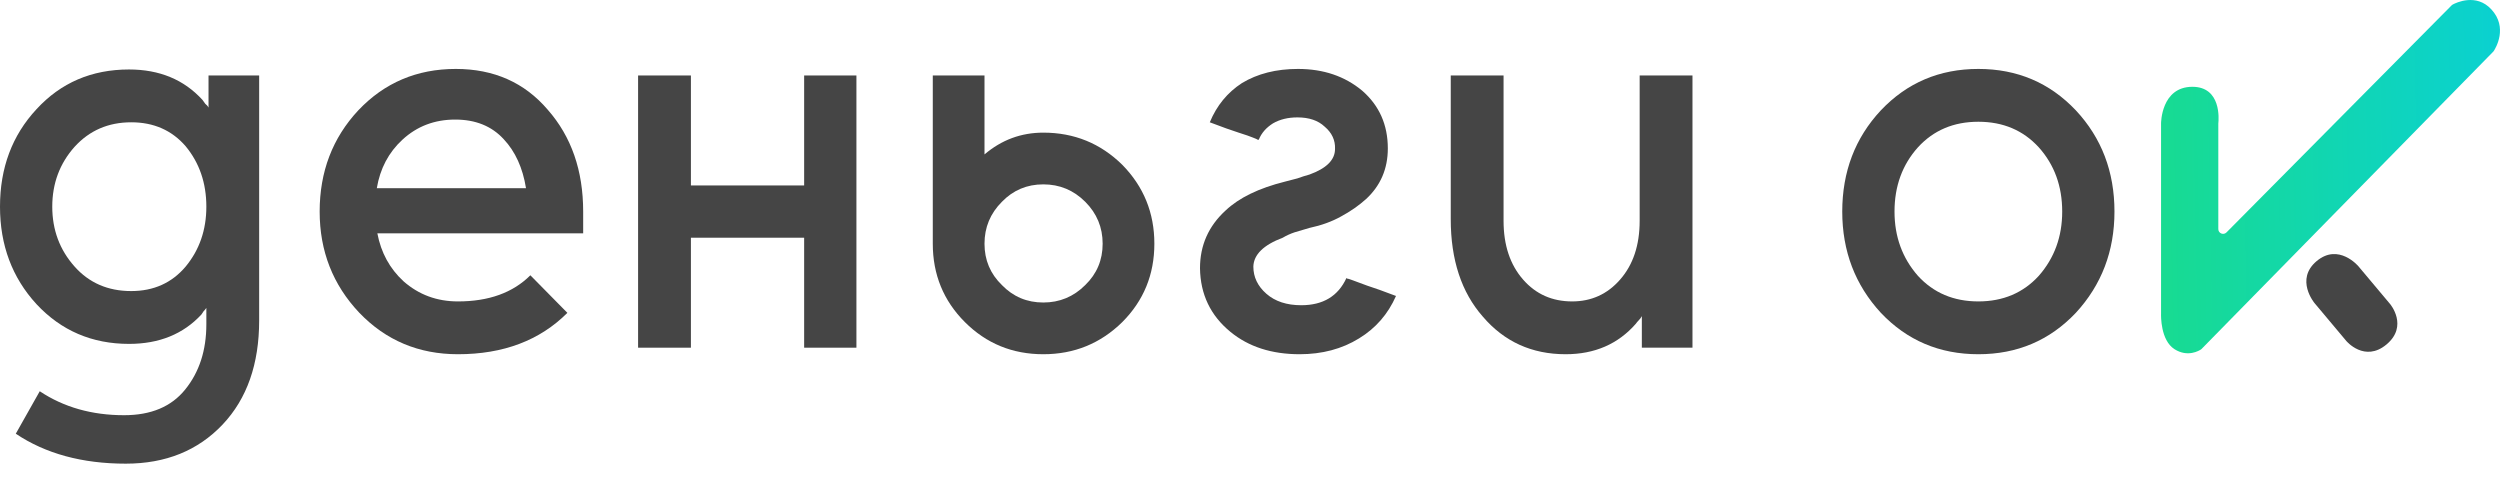
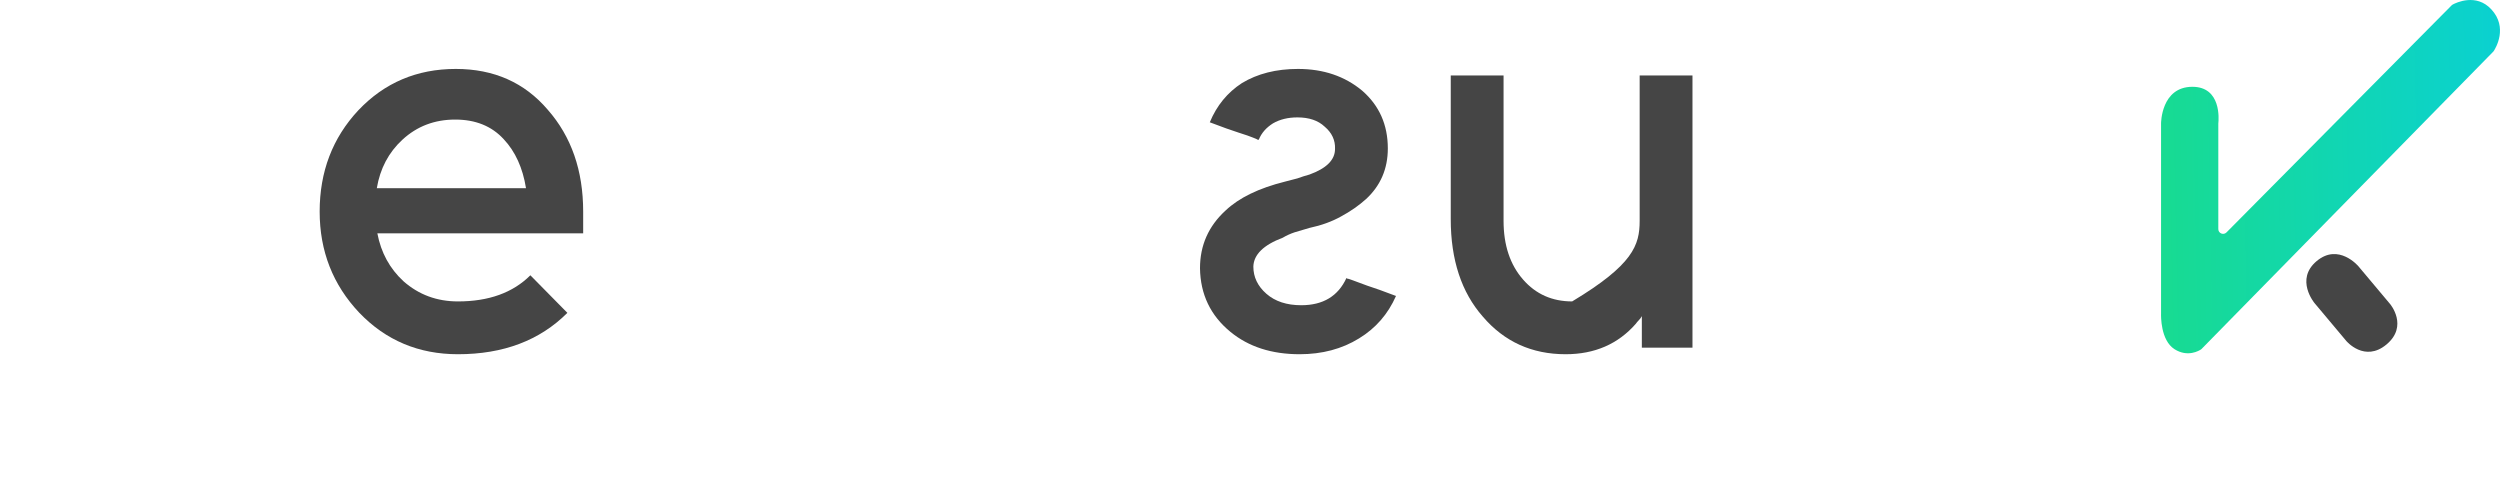
<svg xmlns="http://www.w3.org/2000/svg" width="220" height="42" viewBox="0 0 220 42" fill="none">
-   <path d="M11.547 10.762C9.534 10.762 7.873 11.48 6.564 12.918C5.254 14.387 4.599 16.144 4.599 18.188C4.599 20.232 5.254 21.989 6.564 23.458C7.842 24.895 9.502 25.614 11.547 25.614C13.527 25.614 15.124 24.895 16.338 23.458C17.552 21.989 18.159 20.232 18.159 18.188C18.159 16.112 17.552 14.339 16.338 12.87C15.124 11.464 13.527 10.762 11.547 10.762ZM11.355 6.114C14.038 6.114 16.194 7.009 17.823 8.797C17.887 8.893 17.967 9.005 18.063 9.133C18.19 9.229 18.286 9.34 18.35 9.468V6.641H22.806V28.201C22.806 32.034 21.736 35.085 19.596 37.352C17.424 39.652 14.581 40.802 11.068 40.802C7.235 40.802 4.009 39.924 1.389 38.167L3.498 34.43C5.606 35.835 8.081 36.538 10.924 36.538C13.287 36.538 15.076 35.787 16.29 34.286C17.536 32.753 18.159 30.837 18.159 28.537V27.099C18.095 27.195 18.015 27.291 17.919 27.387C17.855 27.483 17.791 27.578 17.727 27.674C16.13 29.399 14.006 30.262 11.355 30.262C8.097 30.262 5.382 29.096 3.21 26.764C1.07 24.432 0 21.574 0 18.188C0 14.77 1.07 11.912 3.21 9.612C5.35 7.28 8.065 6.114 11.355 6.114Z" fill="#454545" />
  <path d="M51.319 20.536H33.208C33.528 22.229 34.294 23.634 35.508 24.752C36.85 25.934 38.447 26.525 40.299 26.525C43.014 26.525 45.138 25.758 46.672 24.225L49.929 27.531C47.502 29.958 44.292 31.172 40.299 31.172C36.85 31.172 33.959 29.958 31.627 27.531C29.296 25.071 28.13 22.101 28.13 18.619C28.13 15.106 29.264 12.135 31.532 9.708C33.831 7.28 36.69 6.066 40.108 6.066C43.462 6.066 46.161 7.264 48.205 9.66C50.281 12.023 51.319 15.01 51.319 18.619V20.536ZM40.06 10.522C38.239 10.522 36.69 11.113 35.412 12.295C34.199 13.413 33.448 14.834 33.16 16.559H46.288C46.001 14.77 45.346 13.333 44.324 12.247C43.27 11.097 41.848 10.522 40.06 10.522Z" fill="#454545" />
-   <path d="M56.152 30.597V6.642H60.8V16.32H70.765V6.642H75.365V30.597H70.765V20.919H60.8V30.597H56.152Z" fill="#454545" />
-   <path d="M91.811 16.224C90.373 16.224 89.159 16.735 88.169 17.757C87.147 18.779 86.636 20.009 86.636 21.446C86.636 22.884 87.147 24.097 88.169 25.087C89.159 26.11 90.373 26.621 91.811 26.621C93.248 26.621 94.478 26.11 95.5 25.087C96.522 24.097 97.033 22.884 97.033 21.446C97.033 20.009 96.522 18.779 95.5 17.757C94.478 16.735 93.248 16.224 91.811 16.224ZM91.811 11.672C94.525 11.672 96.841 12.614 98.758 14.499C100.642 16.416 101.584 18.731 101.584 21.446C101.584 24.161 100.642 26.461 98.758 28.346C96.841 30.23 94.525 31.172 91.811 31.172C89.096 31.172 86.796 30.23 84.911 28.346C83.027 26.461 82.085 24.161 82.085 21.446V6.642H86.636V13.589C88.137 12.311 89.862 11.672 91.811 11.672Z" fill="#454545" />
  <path d="M106.462 10.762C107.069 9.292 108.011 8.143 109.289 7.312C110.662 6.482 112.307 6.066 114.224 6.066C116.46 6.066 118.344 6.705 119.877 7.983C121.378 9.292 122.129 10.985 122.129 13.062C122.129 14.85 121.49 16.335 120.213 17.517C119.574 18.092 118.839 18.603 118.009 19.05C117.21 19.497 116.284 19.833 115.23 20.057C114.783 20.184 114.352 20.312 113.936 20.44C113.553 20.568 113.202 20.727 112.882 20.919C111.189 21.558 110.327 22.404 110.295 23.458C110.295 24.384 110.678 25.183 111.445 25.854C112.211 26.525 113.234 26.86 114.511 26.86C116.428 26.86 117.753 26.061 118.488 24.464C118.488 24.464 118.504 24.48 118.536 24.512C118.6 24.512 118.759 24.56 119.015 24.656C119.27 24.752 119.702 24.912 120.308 25.135C120.915 25.327 121.762 25.63 122.848 26.045C122.145 27.642 121.059 28.888 119.59 29.783C118.089 30.709 116.348 31.172 114.367 31.172C111.908 31.172 109.88 30.517 108.283 29.208C106.526 27.77 105.632 25.902 105.6 23.602C105.6 21.59 106.35 19.897 107.852 18.523C109.033 17.405 110.774 16.559 113.074 15.984C113.457 15.888 113.825 15.792 114.176 15.697C114.527 15.569 114.879 15.457 115.23 15.361C116.731 14.818 117.482 14.068 117.482 13.109C117.514 12.343 117.21 11.688 116.571 11.145C115.996 10.602 115.198 10.331 114.176 10.331C113.345 10.331 112.627 10.506 112.02 10.857C111.413 11.241 110.998 11.72 110.774 12.295C110.774 12.295 110.742 12.295 110.678 12.295C110.646 12.263 110.503 12.199 110.247 12.103C110.023 12.007 109.608 11.864 109.001 11.672C108.394 11.48 107.548 11.177 106.462 10.762Z" fill="#454545" />
-   <path d="M127.666 6.642H132.313V19.434C132.313 21.574 132.888 23.299 134.037 24.608C135.156 25.886 136.593 26.525 138.349 26.525C140.042 26.525 141.448 25.886 142.566 24.608C143.716 23.299 144.29 21.574 144.29 19.434V6.642H148.938V30.597H144.482V27.819C144.418 27.946 144.323 28.074 144.195 28.202C144.099 28.297 144.019 28.393 143.955 28.489C142.39 30.278 140.33 31.172 137.775 31.172C134.804 31.172 132.377 30.07 130.492 27.866C128.608 25.726 127.666 22.868 127.666 19.29V6.642Z" fill="#454545" />
-   <path d="M174.095 6.066C177.513 6.066 180.371 7.28 182.671 9.708C184.939 12.135 186.073 15.106 186.073 18.619C186.073 22.101 184.939 25.071 182.671 27.531C180.371 29.958 177.513 31.172 174.095 31.172C170.678 31.172 167.819 29.958 165.518 27.531C163.251 25.071 162.118 22.101 162.118 18.619C162.118 15.106 163.251 12.135 165.518 9.708C167.819 7.28 170.678 6.066 174.095 6.066ZM174.095 10.714C171.923 10.714 170.151 11.464 168.777 12.966C167.404 14.499 166.717 16.383 166.717 18.619C166.717 20.823 167.404 22.708 168.777 24.273C170.151 25.774 171.923 26.525 174.095 26.525C176.267 26.525 178.04 25.774 179.413 24.273C180.787 22.708 181.474 20.823 181.474 18.619C181.474 16.383 180.787 14.499 179.413 12.966C178.04 11.464 176.267 10.714 174.095 10.714Z" fill="#454545" />
+   <path d="M127.666 6.642H132.313V19.434C132.313 21.574 132.888 23.299 134.037 24.608C135.156 25.886 136.593 26.525 138.349 26.525C143.716 23.299 144.29 21.574 144.29 19.434V6.642H148.938V30.597H144.482V27.819C144.418 27.946 144.323 28.074 144.195 28.202C144.099 28.297 144.019 28.393 143.955 28.489C142.39 30.278 140.33 31.172 137.775 31.172C134.804 31.172 132.377 30.07 130.492 27.866C128.608 25.726 127.666 22.868 127.666 19.29V6.642Z" fill="#454545" />
  <path d="M195.929 20.455L215.748 0.466C215.773 0.441 215.8 0.419 215.831 0.403C216.136 0.239 217.901 -0.617 219.233 0.818C220.726 2.426 219.607 4.252 219.448 4.493C219.436 4.512 219.422 4.528 219.407 4.544L193.742 30.704C193.727 30.72 193.712 30.733 193.695 30.745C193.523 30.861 192.52 31.467 191.355 30.727C190.12 29.942 190.168 27.769 190.173 27.618V27.601V10.853C190.173 10.852 190.173 7.638 192.931 7.638C195.491 7.638 195.247 10.526 195.215 10.827C195.212 10.845 195.211 10.862 195.211 10.88V20.159C195.211 20.534 195.666 20.721 195.929 20.455Z" fill="url(#paint0_linear_308_3)" />
  <path d="M203.679 26.673C203.679 26.673 201.936 24.596 203.866 22.976C205.798 21.355 207.541 23.433 207.541 23.433L210.34 26.768C210.34 26.768 211.949 28.687 210.019 30.307C208.087 31.927 206.478 30.009 206.478 30.009L203.679 26.673Z" fill="#454545" />
  <defs>
    <linearGradient id="paint0_linear_308_3" x1="190.172" y1="31.089" x2="220.633" y2="30.456" gradientUnits="userSpaceOnUse">
      <stop stop-color="#18DB91" />
      <stop offset="1" stop-color="#0AD1D1" />
    </linearGradient>
  </defs>
</svg>